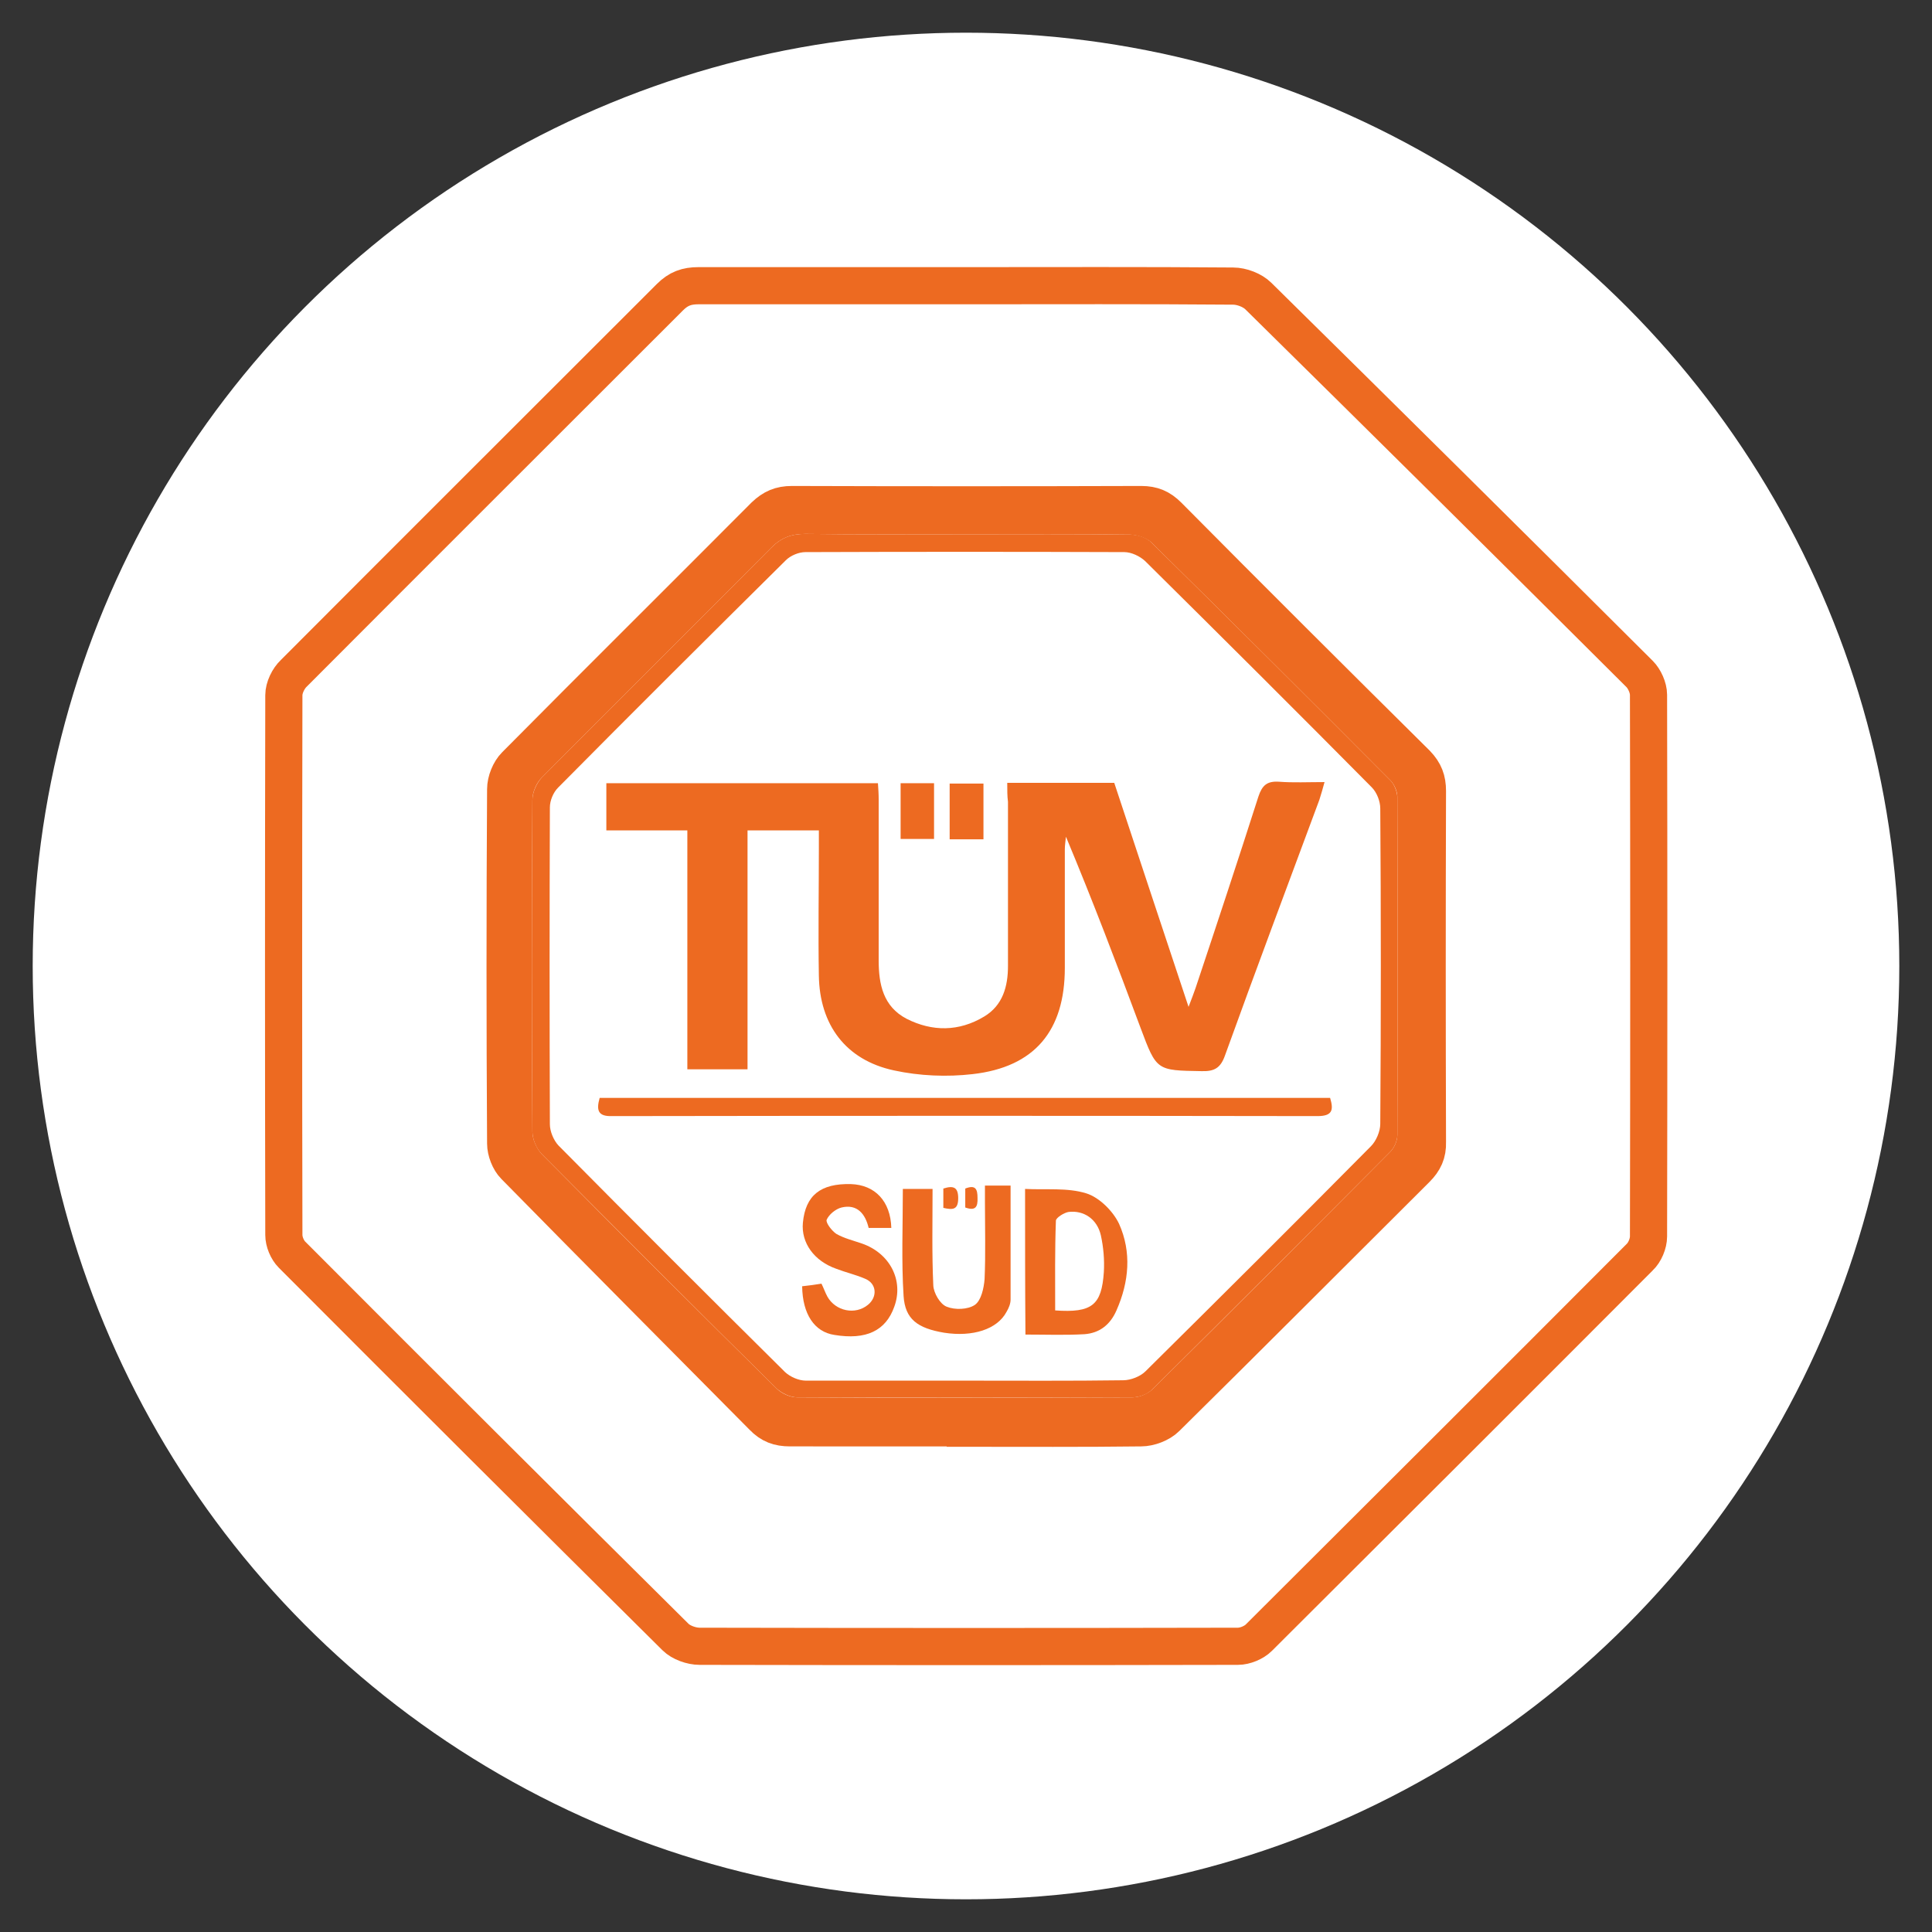
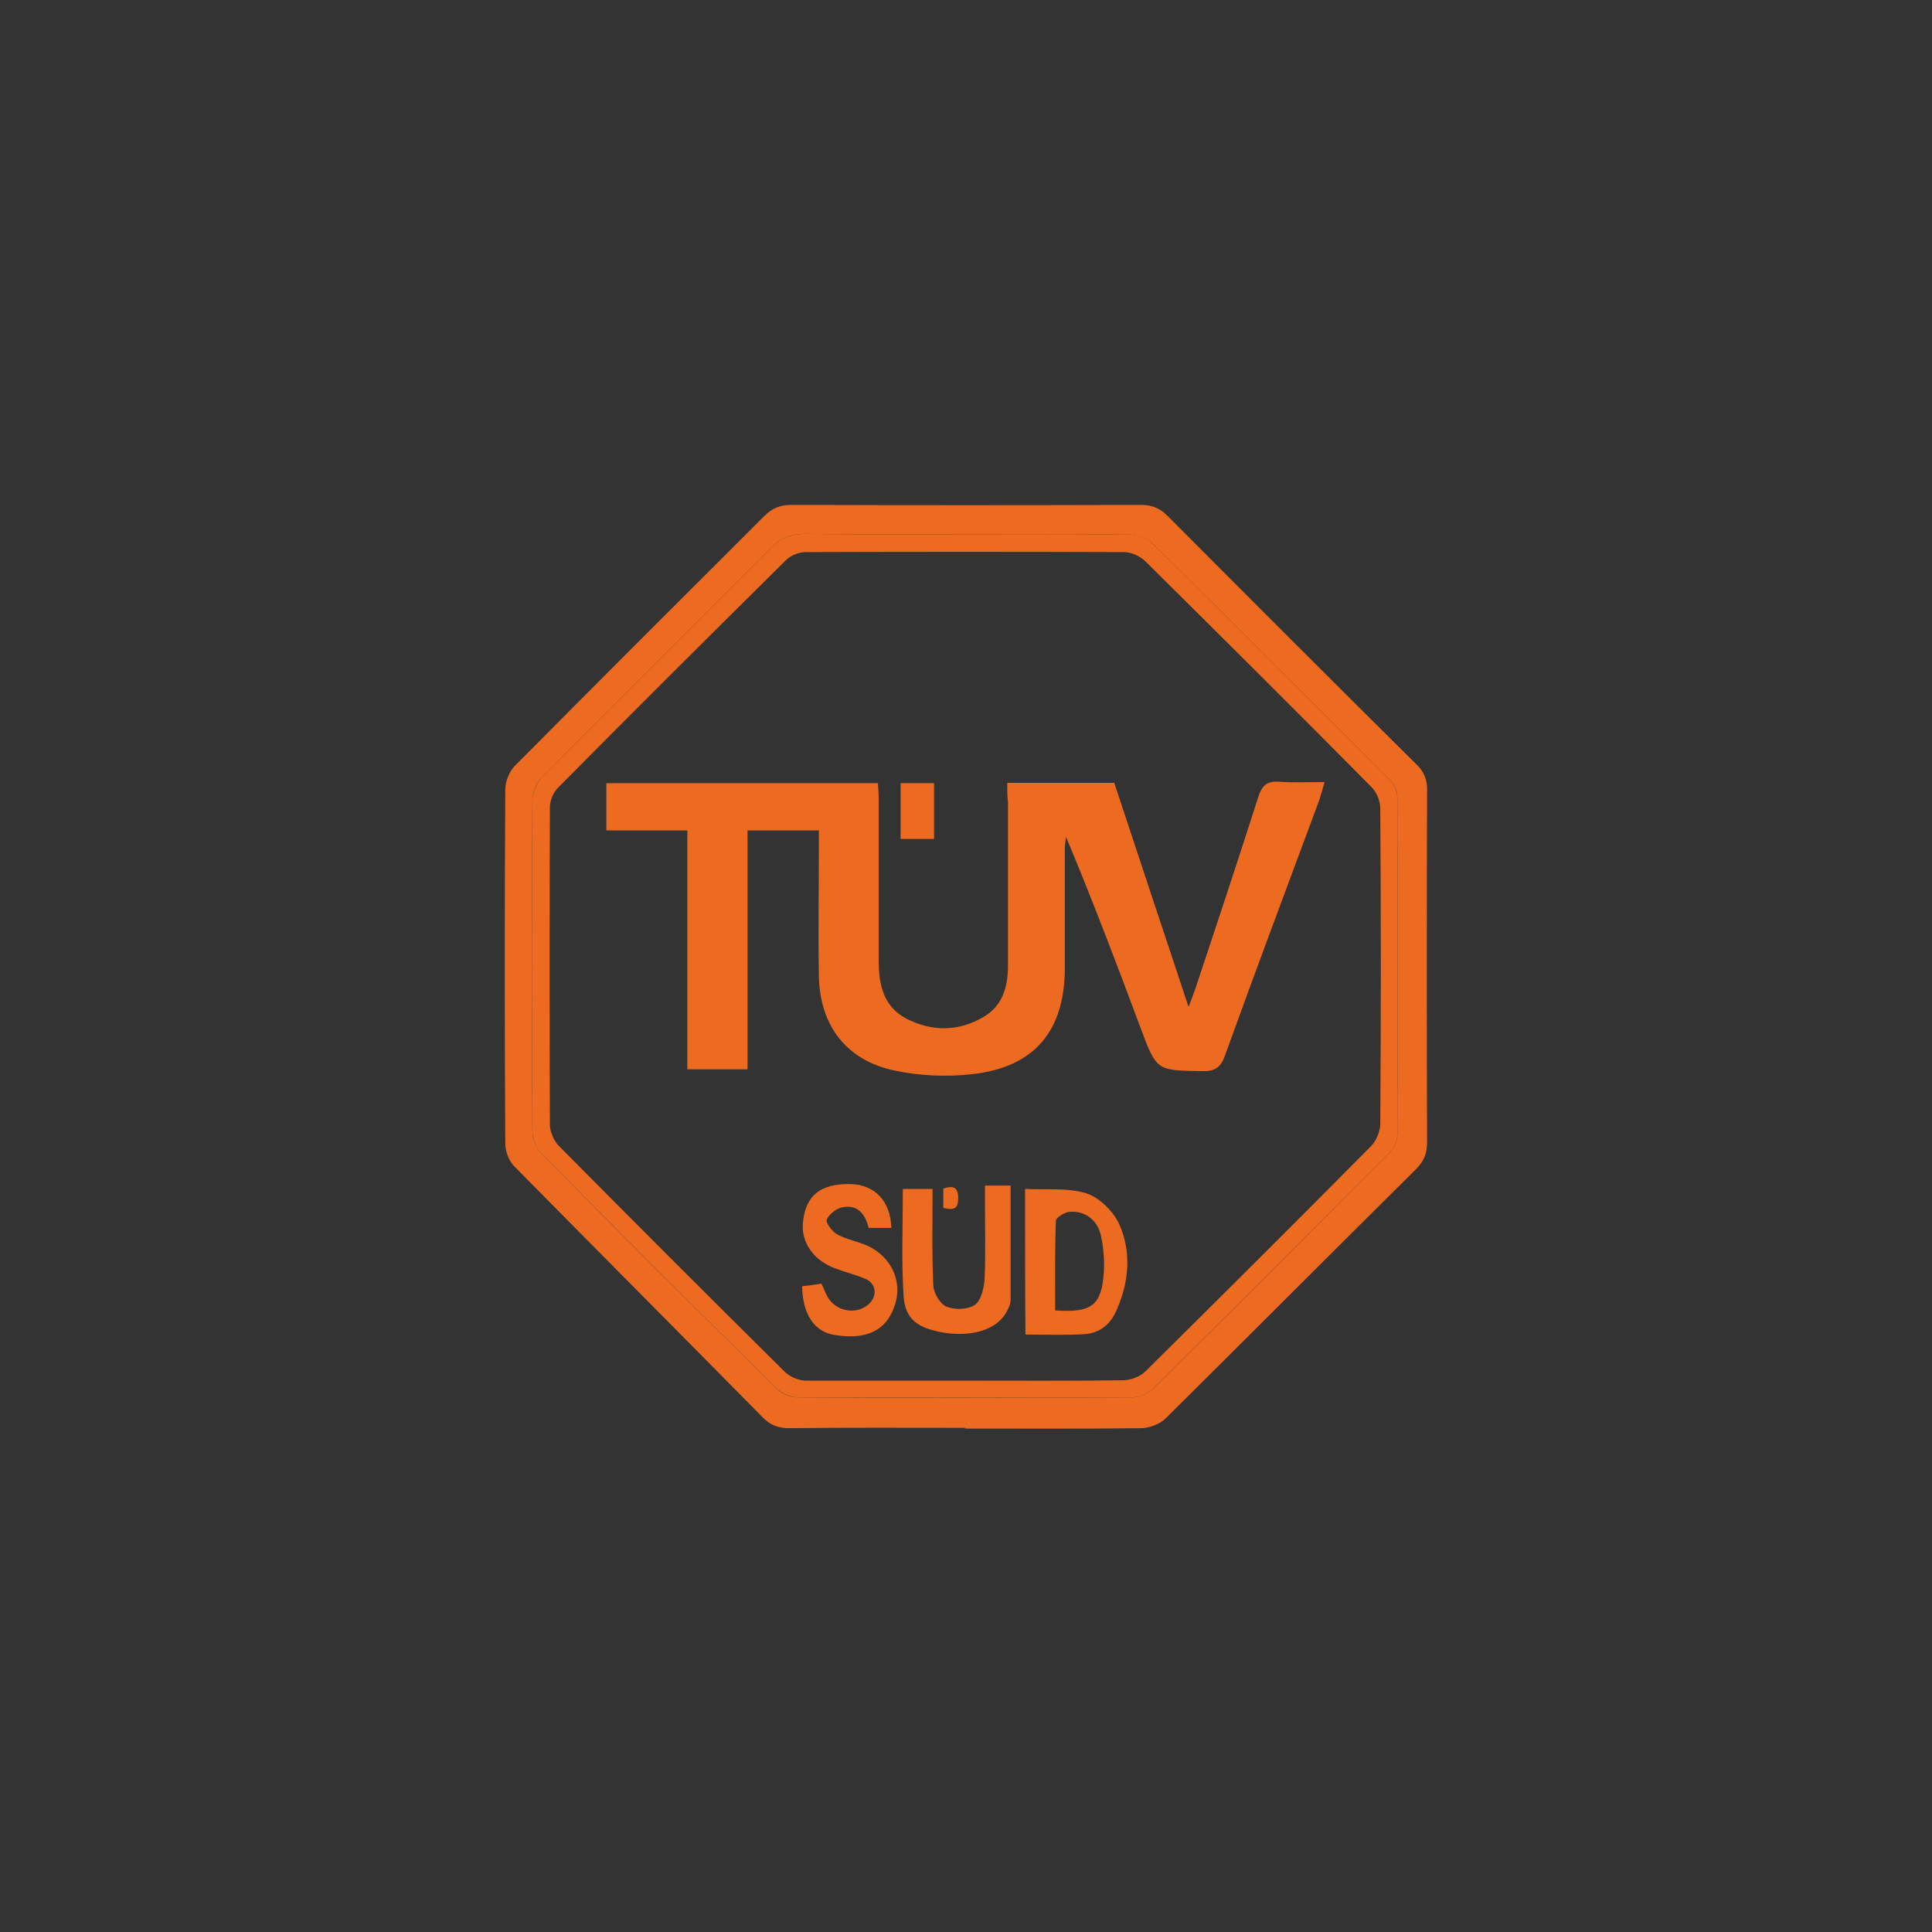
<svg xmlns="http://www.w3.org/2000/svg" version="1.1" id="Layer_1" x="0px" y="0px" viewBox="0 0 52 52" style="enable-background:new 0 0 52 52;" xml:space="preserve">
  <rect x="0" y="0" width="52" height="52" fill="#333333" stroke="none" />
  <style type="text/css">
	.st0{fill:#FFFFFF;}
	.st1{fill:#104D92;}
	.st2{fill:#090D1A;stroke:#E3E5E5;stroke-width:0.25;stroke-miterlimit:10;}
	.st3{opacity:0.37;fill:url(#SVGID_00000082331548051668674170000007089437593156337340_);}
	.st4{opacity:0.78;fill:#2F3030;}
	.st5{fill:url(#SVGID_00000067935486277832357410000010650735749973512328_);}
	.st6{opacity:0.84;fill:url(#SVGID_00000070825032958632829020000003175381938863636619_);}
	.st7{fill:url(#SVGID_00000169557607065685823740000017183038590619609275_);}
	.st8{fill:url(#SVGID_00000031205374405198633320000008018241497180886928_);}
	.st9{fill:#FFFFFF;stroke:#FFFFFF;stroke-miterlimit:10;}
	.st10{fill:#C2C4CE;}
	.st11{fill:#ED6A21;}
	.st12{opacity:0.65;fill:#1B1C1C;}
	.st13{fill:url(#SVGID_00000173866275020921249330000018222044107195903157_);}
	.st14{fill:#E87029;}
	.st15{fill:none;stroke:#104D92;stroke-width:1.672;stroke-miterlimit:10;}
	.st16{fill:#20458B;}
	.st17{fill:none;stroke:#293D88;stroke-width:0.71;stroke-miterlimit:10;}
	.st18{fill:none;stroke:#293D88;stroke-width:0.645;stroke-miterlimit:10;}
	.st19{fill:none;stroke:#ED6A21;stroke-miterlimit:10;}
	.st20{fill:none;stroke:#C2C4CE;stroke-width:0.75;stroke-miterlimit:10;}
	.st21{opacity:0.84;fill:url(#SVGID_00000008839665611878467350000001107504840507759762_);}
	.st22{opacity:0.84;fill:url(#SVGID_00000161613572994352897200000018338839093321385883_);}
	.st23{opacity:0.84;fill:url(#SVGID_00000058581770273439183650000012761636058592206521_);}
</style>
-   <circle class="st0" cx="26" cy="26" r="25.12" />
  <g>
    <g>
-       <path class="st19" d="M26.01,7.69c2.39,0,4.79-0.01,7.18,0.01c0.23,0,0.52,0.11,0.68,0.27c3.43,3.38,6.85,6.77,10.26,10.17    c0.13,0.13,0.24,0.37,0.24,0.56c0.01,4.86,0.01,9.72,0,14.58c0,0.19-0.1,0.43-0.24,0.56c-3.41,3.42-6.83,6.83-10.25,10.24    c-0.13,0.13-0.37,0.23-0.56,0.23c-4.83,0.01-9.66,0.01-14.49,0c-0.22,0-0.5-0.1-0.65-0.25c-3.45-3.42-6.89-6.85-10.32-10.29    c-0.13-0.13-0.22-0.35-0.22-0.53c-0.01-4.84-0.01-9.69,0-14.53c0-0.2,0.12-0.45,0.27-0.59c3.37-3.38,6.75-6.75,10.12-10.12    c0.23-0.23,0.45-0.31,0.77-0.31C21.2,7.69,23.61,7.69,26.01,7.69z M25.98,38.43c0,0,0,0.01,0,0.01c1.58,0,3.15,0.01,4.73-0.01    c0.23,0,0.52-0.11,0.68-0.27c2.25-2.22,4.49-4.47,6.73-6.7c0.21-0.21,0.31-0.42,0.3-0.72c-0.01-3.15-0.01-6.3,0-9.45    c0-0.3-0.08-0.51-0.29-0.73c-2.24-2.22-4.47-4.44-6.69-6.68c-0.21-0.21-0.42-0.3-0.72-0.3c-3.14,0.01-6.27,0.01-9.41,0    c-0.3,0-0.51,0.09-0.73,0.3c-2.23,2.24-4.48,4.47-6.71,6.72c-0.15,0.15-0.26,0.42-0.26,0.64c-0.02,3.18-0.02,6.36,0,9.54    c0,0.2,0.1,0.46,0.24,0.6c2.22,2.26,4.45,4.5,6.68,6.75c0.21,0.22,0.43,0.3,0.73,0.3C22.83,38.43,24.4,38.43,25.98,38.43z" />
      <path class="st11" d="M25.98,38.43c-1.58,0-3.15-0.01-4.73,0.01c-0.3,0-0.52-0.08-0.73-0.3c-2.22-2.25-4.46-4.5-6.68-6.75    c-0.14-0.14-0.24-0.4-0.24-0.6c-0.02-3.18-0.02-6.36,0-9.54c0-0.22,0.11-0.49,0.26-0.64c2.23-2.25,4.47-4.48,6.71-6.72    c0.21-0.21,0.42-0.3,0.73-0.3c3.14,0.01,6.27,0.01,9.41,0c0.3,0,0.51,0.09,0.72,0.3c2.22,2.23,4.45,4.46,6.69,6.68    c0.22,0.21,0.3,0.43,0.29,0.73c-0.01,3.15-0.01,6.3,0,9.45c0,0.3-0.09,0.51-0.3,0.72c-2.25,2.23-4.48,4.47-6.73,6.7    c-0.16,0.16-0.45,0.27-0.68,0.27c-1.58,0.02-3.15,0.01-4.73,0.01C25.98,38.44,25.98,38.44,25.98,38.43z M26.01,14.38    c-1.44,0-2.89,0.01-4.33-0.01c-0.38,0-0.65,0.1-0.92,0.37c-2.05,2.07-4.13,4.12-6.18,6.19c-0.14,0.14-0.25,0.39-0.25,0.6    c-0.02,2.98-0.02,5.95,0,8.93c0,0.2,0.11,0.45,0.25,0.6c2.09,2.11,4.2,4.22,6.32,6.31c0.14,0.14,0.37,0.24,0.56,0.24    c3,0.02,6.01,0.01,9.02,0c0.18,0,0.4-0.09,0.53-0.21c2.15-2.12,4.28-4.26,6.41-6.4c0.11-0.11,0.19-0.3,0.19-0.45    c0.01-3.03,0.01-6.07,0-9.1c0-0.15-0.08-0.34-0.19-0.45c-2.13-2.14-4.27-4.27-6.42-6.39c-0.13-0.13-0.38-0.21-0.57-0.22    C28.96,14.37,27.49,14.38,26.01,14.38z" />
      <path class="st11" d="M26.01,14.38c1.47,0,2.95-0.01,4.42,0.01c0.19,0,0.44,0.08,0.57,0.22c2.15,2.12,4.29,4.25,6.42,6.39    c0.11,0.11,0.18,0.3,0.19,0.45c0.01,3.03,0.01,6.07,0,9.1c0,0.15-0.08,0.34-0.19,0.45c-2.13,2.14-4.27,4.28-6.41,6.4    c-0.13,0.13-0.35,0.21-0.53,0.21c-3.01,0.01-6.01,0.01-9.02,0c-0.19,0-0.42-0.11-0.56-0.24c-2.12-2.09-4.22-4.2-6.32-6.31    c-0.14-0.14-0.25-0.4-0.25-0.6c-0.02-2.98-0.02-5.95,0-8.93c0-0.2,0.11-0.45,0.25-0.6c2.05-2.07,4.13-4.12,6.18-6.19    c0.27-0.27,0.54-0.37,0.92-0.37C23.12,14.39,24.57,14.38,26.01,14.38z M25.98,37.16c1.42,0,2.83,0.01,4.25-0.01    c0.2,0,0.46-0.1,0.6-0.24c2.03-2.01,4.06-4.03,6.07-6.06c0.14-0.14,0.25-0.4,0.25-0.6c0.02-2.83,0.02-5.66,0-8.49    c0-0.19-0.09-0.43-0.23-0.57c-2.02-2.04-4.06-4.07-6.1-6.09c-0.14-0.13-0.37-0.24-0.56-0.24c-2.86-0.01-5.72-0.01-8.58,0    c-0.18,0-0.4,0.09-0.53,0.22c-2.05,2.03-4.1,4.07-6.13,6.12c-0.13,0.13-0.22,0.35-0.22,0.53c-0.01,2.84-0.01,5.69,0,8.53    c0,0.19,0.1,0.43,0.23,0.57c2.02,2.04,4.05,4.07,6.1,6.1c0.14,0.13,0.37,0.23,0.56,0.23C23.12,37.16,24.55,37.16,25.98,37.16z" />
      <path class="st11" d="M27.11,21.07c0.99,0,1.92,0,2.88,0c0.65,1.97,1.31,3.95,2,6.03c0.09-0.23,0.14-0.37,0.19-0.51    c0.57-1.71,1.14-3.43,1.69-5.15c0.1-0.3,0.23-0.42,0.55-0.4c0.39,0.03,0.78,0.01,1.23,0.01c-0.05,0.18-0.09,0.33-0.14,0.48    c-0.85,2.29-1.71,4.58-2.54,6.88c-0.12,0.34-0.29,0.43-0.63,0.42c-1.21-0.02-1.21-0.01-1.64-1.16c-0.64-1.72-1.29-3.43-2.01-5.15    c-0.01,0.11-0.03,0.23-0.03,0.34c0,1.06,0,2.13,0,3.19c0,1.69-0.81,2.67-2.48,2.86c-0.69,0.08-1.43,0.05-2.12-0.1    c-1.3-0.28-2-1.23-2.02-2.55c-0.02-1.14,0-2.28,0-3.41c0-0.16,0-0.31,0-0.5c-0.65,0-1.26,0-1.92,0c0,2.13,0,4.27,0,6.43    c-0.56,0-1.06,0-1.62,0c0-2.13,0-4.26,0-6.43c-0.75,0-1.45,0-2.18,0c0-0.43,0-0.83,0-1.27c2.41,0,4.83,0,7.31,0    c0.01,0.14,0.02,0.29,0.02,0.44c0,1.44,0,2.89,0,4.33c0,0.64,0.12,1.24,0.75,1.57c0.69,0.35,1.41,0.35,2.09-0.06    c0.5-0.3,0.64-0.81,0.64-1.36c0-1.47,0-2.95,0-4.42C27.11,21.43,27.11,21.27,27.11,21.07z" />
-       <path class="st11" d="M16.14,29.55c6.57,0,13.11,0,19.66,0c0.1,0.33,0.06,0.49-0.34,0.49c-6.33-0.01-12.66-0.01-18.99,0    C16.11,30.05,16.04,29.9,16.14,29.55z" />
      <path class="st11" d="M25.1,32c0,0.88-0.02,1.74,0.02,2.6c0.01,0.2,0.18,0.5,0.36,0.57c0.22,0.09,0.57,0.08,0.76-0.05    c0.17-0.12,0.24-0.45,0.26-0.69c0.03-0.68,0.01-1.37,0.01-2.06c0-0.14,0-0.29,0-0.46c0.25,0,0.48,0,0.69,0c0,1.04,0,2.05,0,3.07    c0,0.11-0.05,0.23-0.11,0.33c-0.25,0.47-0.91,0.68-1.68,0.56c-0.71-0.12-1.05-0.36-1.09-0.99C24.26,33.94,24.3,33,24.3,32    C24.5,32,24.77,32,25.1,32z" />
      <path class="st11" d="M27.59,32c0.56,0.03,1.14-0.04,1.65,0.12c0.35,0.11,0.72,0.48,0.88,0.82c0.34,0.76,0.27,1.56-0.07,2.33    c-0.17,0.39-0.46,0.61-0.86,0.64c-0.52,0.03-1.04,0.01-1.59,0.01C27.59,34.63,27.59,33.36,27.59,32z M28.4,35.27    c0.99,0.07,1.25-0.14,1.31-1.03c0.02-0.33-0.01-0.67-0.08-0.99c-0.1-0.44-0.46-0.68-0.87-0.63c-0.12,0.02-0.33,0.15-0.34,0.23    C28.39,33.65,28.4,34.45,28.4,35.27z" />
      <path class="st11" d="M21.59,34.62c0.18-0.02,0.34-0.04,0.52-0.07c0.06,0.12,0.1,0.24,0.16,0.35c0.22,0.39,0.75,0.5,1.09,0.22    c0.26-0.21,0.24-0.57-0.07-0.7c-0.25-0.11-0.52-0.17-0.78-0.27c-0.6-0.21-0.95-0.7-0.9-1.24c0.07-0.74,0.48-1.06,1.29-1.04    c0.65,0.02,1.07,0.46,1.09,1.18c-0.2,0-0.4,0-0.61,0c-0.09-0.38-0.31-0.65-0.73-0.55c-0.16,0.04-0.34,0.19-0.4,0.33    c-0.03,0.08,0.14,0.3,0.26,0.38c0.21,0.12,0.46,0.18,0.69,0.26c0.75,0.26,1.13,0.99,0.87,1.7c-0.23,0.65-0.76,0.9-1.61,0.76    C21.92,35.85,21.6,35.37,21.59,34.62z" />
      <path class="st11" d="M24.24,22.58c0-0.52,0-0.99,0-1.5c0.3,0,0.58,0,0.9,0c0,0.48,0,0.98,0,1.5    C24.84,22.58,24.56,22.58,24.24,22.58z" />
-       <path class="st11" d="M26.47,22.59c-0.29,0-0.57,0-0.91,0c0-0.25,0-0.49,0-0.73c0-0.25,0-0.49,0-0.77c0.31,0,0.59,0,0.91,0    C26.47,21.57,26.47,22.05,26.47,22.59z" />
      <path class="st11" d="M25.39,31.99c0.28-0.09,0.4-0.03,0.4,0.26c0,0.31-0.14,0.32-0.4,0.26C25.39,32.34,25.39,32.17,25.39,31.99z" />
-       <path class="st11" d="M25.98,32.5c0-0.17,0-0.34,0-0.51c0.28-0.11,0.33,0.02,0.33,0.25C26.32,32.48,26.26,32.6,25.98,32.5z" />
    </g>
  </g>
</svg>